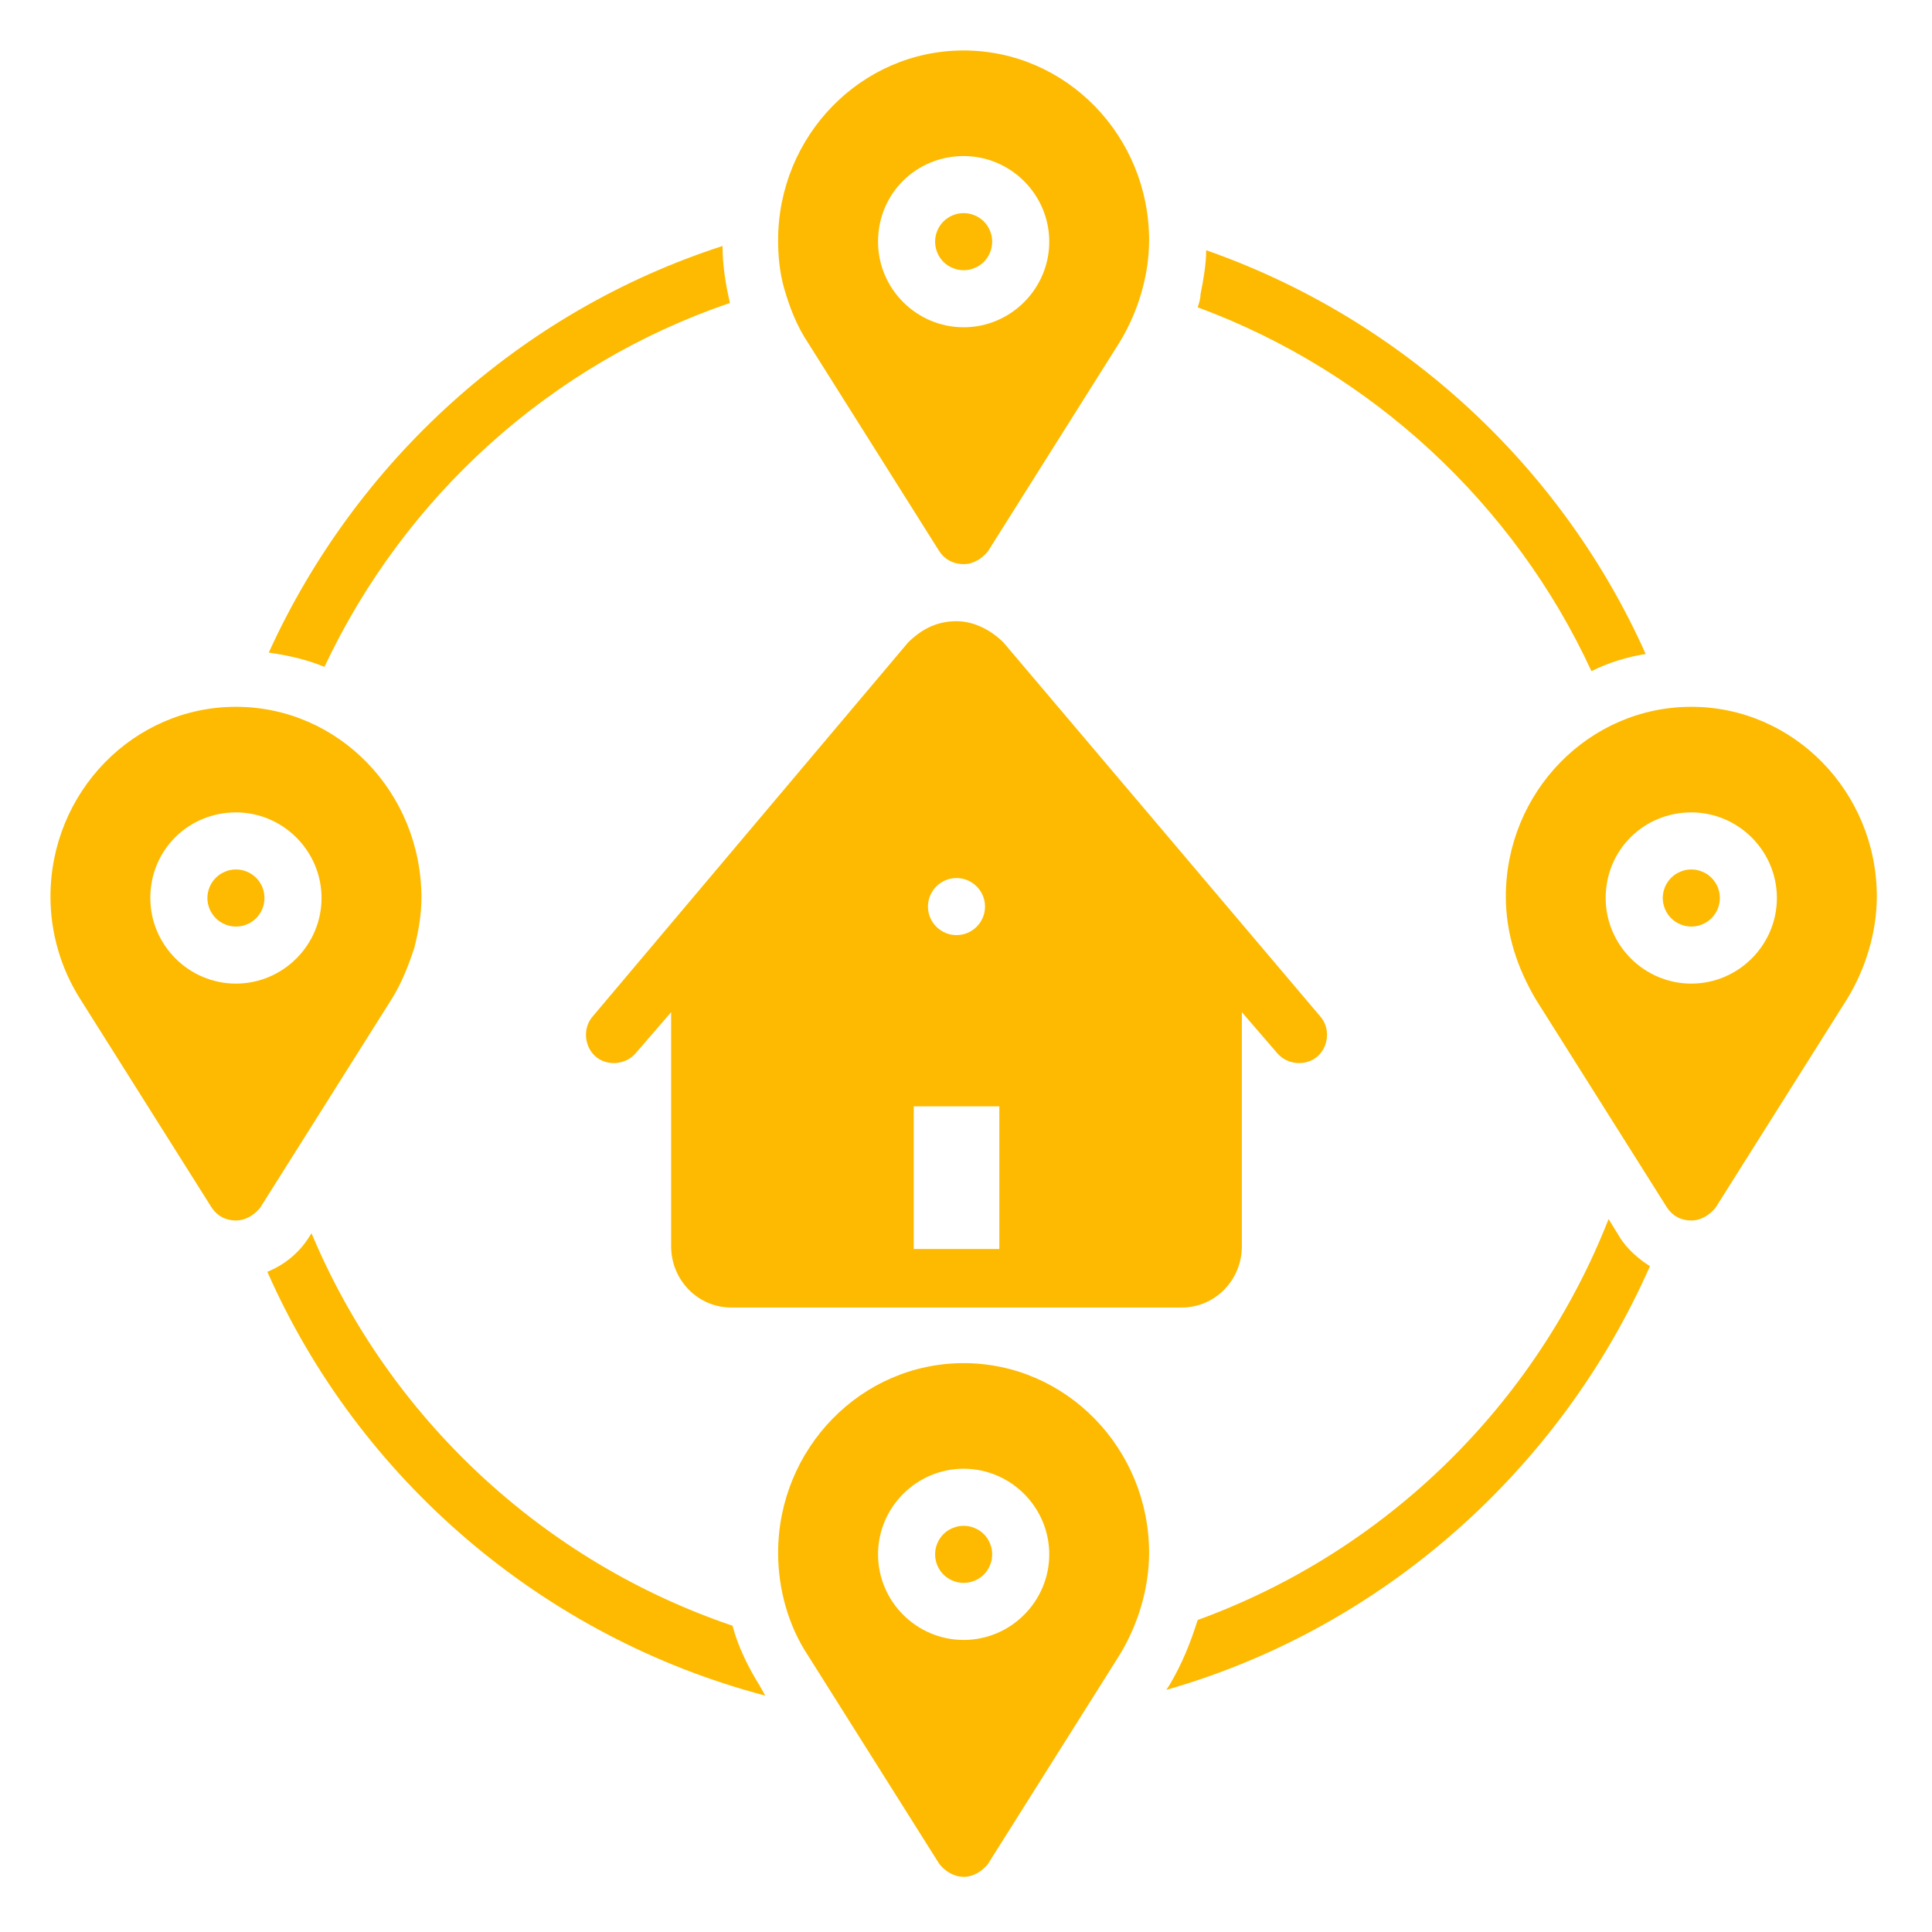
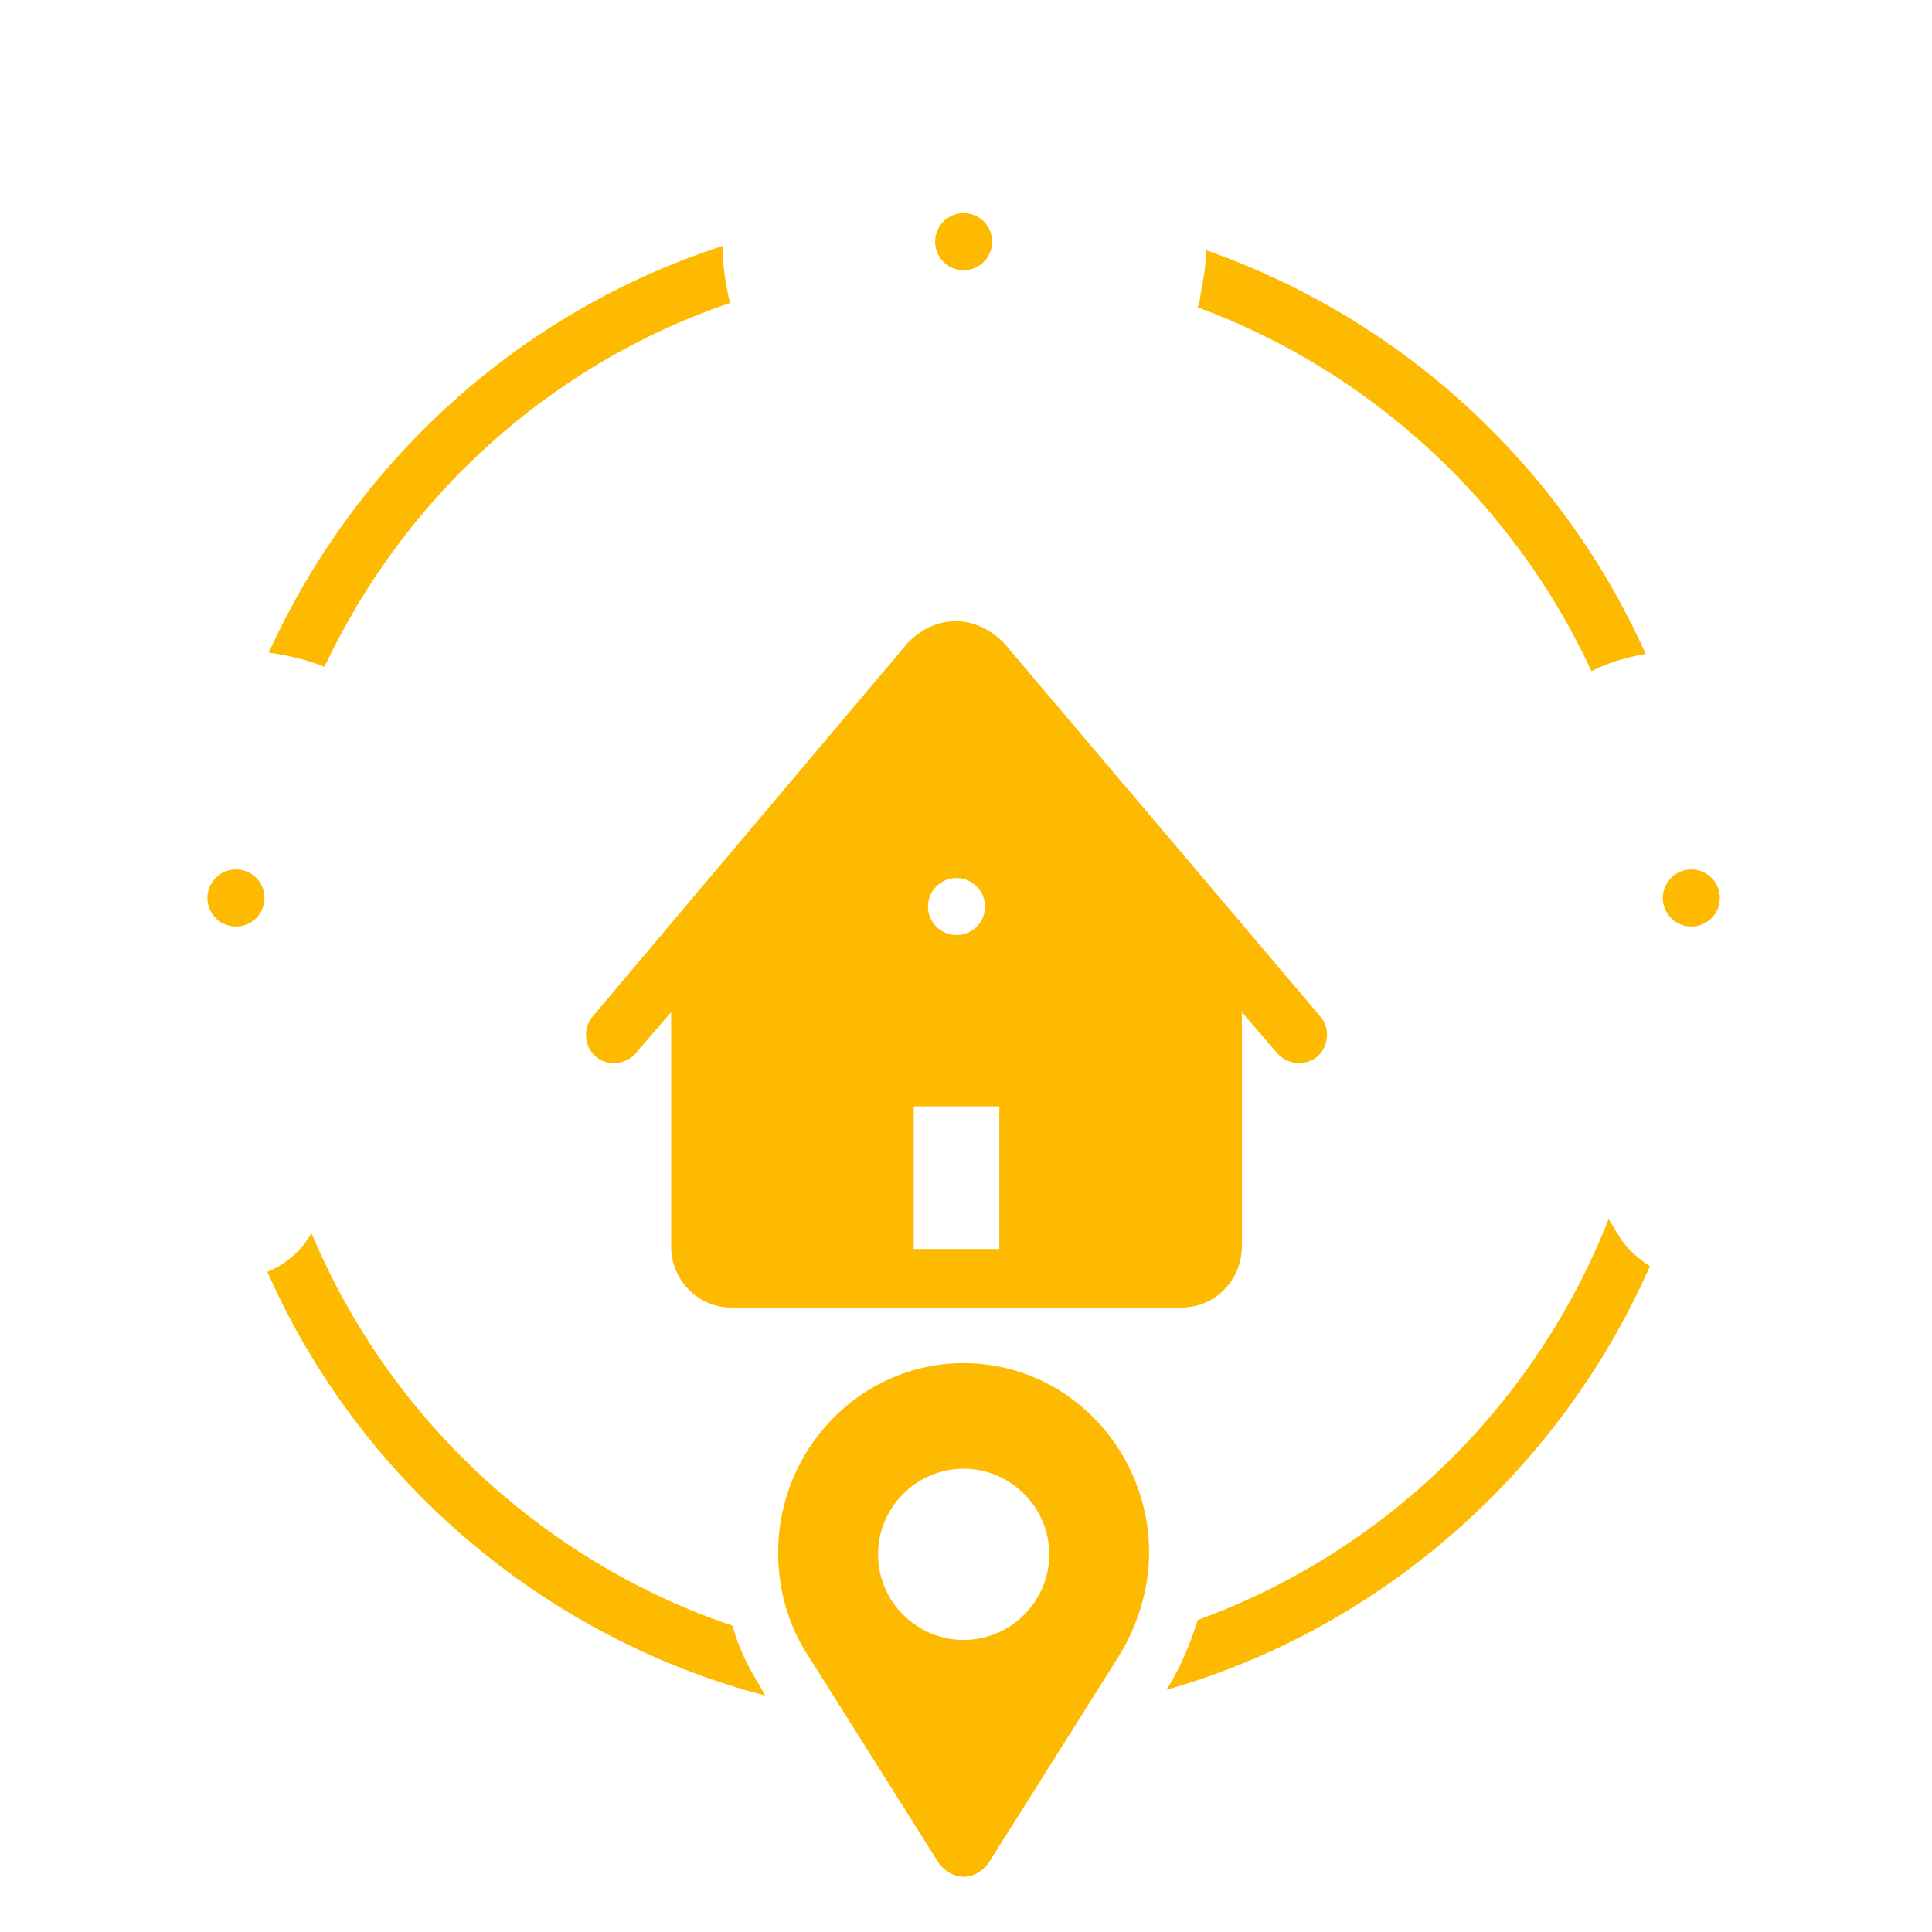
<svg xmlns="http://www.w3.org/2000/svg" width="128" zoomAndPan="magnify" viewBox="0 0 96 96" height="128" preserveAspectRatio="xMidYMid meet" version="1.2">
  <defs>
    <clipPath id="cc5cb1064a">
      <path d="M 38 2.508 L 58 2.508 L 58 29 L 38 29 Z M 38 2.508 " />
    </clipPath>
    <clipPath id="7eb42d17fb">
      <path d="M 38 67 L 58 67 L 58 93.258 L 38 93.258 Z M 38 67 " />
    </clipPath>
    <clipPath id="dbd115bb77">
      <path d="M 2.508 35 L 21 35 L 21 61 L 2.508 61 Z M 2.508 35 " />
    </clipPath>
    <clipPath id="de1cb7461e">
      <path d="M 74 35 L 93.258 35 L 93.258 61 L 74 61 Z M 74 35 " />
    </clipPath>
  </defs>
  <g id="79707bd3e1">
    <path style=" stroke:none;fill-rule:nonzero;fill:#fdba00;fill-opacity:1;" d="M 36.254 15.059 C 36.254 15.059 36.254 14.984 36.254 14.984 C 36.043 14.062 35.902 13.141 35.902 12.223 C 25.832 15.48 17.68 22.926 13.355 32.426 C 14.348 32.57 15.27 32.781 16.121 33.137 C 20.09 24.699 27.32 18.105 36.254 15.059 Z M 36.254 15.059 " />
    <path style=" stroke:none;fill-rule:nonzero;fill:#fdba00;fill-opacity:1;" d="M 79.078 33.348 C 79.93 32.922 80.852 32.641 81.773 32.496 C 77.59 23.141 69.648 15.836 59.934 12.434 C 59.934 13.141 59.793 13.922 59.652 14.633 C 59.652 14.844 59.582 15.059 59.512 15.27 C 68.16 18.461 75.25 25.055 79.078 33.348 Z M 79.078 33.348 " />
    <path style=" stroke:none;fill-rule:nonzero;fill:#fdba00;fill-opacity:1;" d="M 38.027 84.254 L 37.746 83.758 C 37.176 82.836 36.68 81.844 36.398 80.781 C 26.969 77.59 19.312 70.43 15.48 61.281 L 15.34 61.496 C 14.844 62.273 14.137 62.844 13.285 63.195 C 17.82 73.477 26.969 81.348 38.027 84.254 Z M 38.027 84.254 " />
    <path style=" stroke:none;fill-rule:nonzero;fill:#fdba00;fill-opacity:1;" d="M 81.984 62.914 C 81.418 62.559 80.852 62.062 80.496 61.496 L 79.93 60.574 C 76.312 69.789 68.867 77.094 59.512 80.496 C 59.156 81.629 58.73 82.695 58.094 83.758 L 57.949 83.969 C 68.656 80.922 77.52 73.051 81.984 62.914 Z M 81.984 62.914 " />
    <path style=" stroke:none;fill-rule:nonzero;fill:#fdba00;fill-opacity:1;" d="M 49.301 12.008 C 49.301 12.195 49.266 12.375 49.191 12.551 C 49.121 12.723 49.02 12.879 48.887 13.012 C 48.754 13.145 48.598 13.246 48.426 13.316 C 48.25 13.391 48.07 13.426 47.883 13.426 C 47.695 13.426 47.516 13.391 47.34 13.316 C 47.168 13.246 47.012 13.145 46.879 13.012 C 46.746 12.879 46.645 12.723 46.574 12.551 C 46.5 12.375 46.465 12.195 46.465 12.008 C 46.465 11.82 46.5 11.641 46.574 11.465 C 46.645 11.293 46.746 11.137 46.879 11.004 C 47.012 10.871 47.168 10.77 47.34 10.699 C 47.516 10.625 47.695 10.59 47.883 10.59 C 48.07 10.59 48.25 10.625 48.426 10.699 C 48.598 10.77 48.754 10.871 48.887 11.004 C 49.02 11.137 49.121 11.293 49.191 11.465 C 49.266 11.641 49.301 11.82 49.301 12.008 Z M 49.301 12.008 " />
    <g clip-rule="nonzero" clip-path="url(#cc5cb1064a)">
-       <path style=" stroke:none;fill-rule:nonzero;fill:#fdba00;fill-opacity:1;" d="M 40.156 17.043 L 46.676 27.395 C 46.961 27.82 47.387 28.031 47.883 28.031 C 48.379 28.031 48.805 27.746 49.09 27.395 C 49.09 27.395 55.609 17.043 55.609 17.043 C 56.531 15.555 57.098 13.711 57.098 11.938 C 57.098 6.762 52.988 2.508 47.883 2.508 C 42.777 2.508 38.664 6.762 38.664 11.938 C 38.664 12.719 38.738 13.496 38.949 14.277 C 39.234 15.27 39.586 16.191 40.156 17.043 Z M 47.883 7.754 C 50.223 7.754 52.137 9.668 52.137 12.008 C 52.137 14.348 50.223 16.262 47.883 16.262 C 45.543 16.262 43.629 14.348 43.629 12.008 C 43.629 9.598 45.543 7.754 47.883 7.754 Z M 47.883 7.754 " />
-     </g>
+       </g>
    <g clip-rule="nonzero" clip-path="url(#7eb42d17fb)">
      <path style=" stroke:none;fill-rule:nonzero;fill:#fdba00;fill-opacity:1;" d="M 47.883 93.258 C 48.379 93.258 48.805 92.973 49.09 92.621 C 49.09 92.621 55.609 82.27 55.609 82.27 C 56.531 80.781 57.098 78.938 57.098 77.164 C 57.098 71.988 52.988 67.734 47.883 67.734 C 42.777 67.734 38.664 71.988 38.664 77.164 C 38.664 78.938 39.164 80.781 40.156 82.27 L 46.676 92.621 C 46.961 92.973 47.387 93.258 47.883 93.258 Z M 43.629 77.234 C 43.629 74.895 45.543 72.98 47.883 72.98 C 50.223 72.98 52.137 74.895 52.137 77.234 C 52.137 79.574 50.223 81.488 47.883 81.488 C 45.543 81.488 43.629 79.574 43.629 77.234 Z M 43.629 77.234 " />
    </g>
-     <path style=" stroke:none;fill-rule:nonzero;fill:#fdba00;fill-opacity:1;" d="M 49.301 77.234 C 49.301 77.422 49.266 77.602 49.191 77.777 C 49.121 77.949 49.02 78.105 48.887 78.238 C 48.754 78.371 48.598 78.473 48.426 78.543 C 48.25 78.617 48.07 78.652 47.883 78.652 C 47.695 78.652 47.516 78.617 47.34 78.543 C 47.168 78.473 47.012 78.371 46.879 78.238 C 46.746 78.105 46.645 77.949 46.574 77.777 C 46.5 77.602 46.465 77.422 46.465 77.234 C 46.465 77.047 46.5 76.867 46.574 76.691 C 46.645 76.52 46.746 76.363 46.879 76.23 C 47.012 76.098 47.168 75.996 47.34 75.926 C 47.516 75.852 47.695 75.816 47.883 75.816 C 48.07 75.816 48.25 75.852 48.426 75.926 C 48.598 75.996 48.754 76.098 48.887 76.23 C 49.02 76.363 49.121 76.52 49.191 76.691 C 49.266 76.867 49.301 77.047 49.301 77.234 Z M 49.301 77.234 " />
    <g clip-rule="nonzero" clip-path="url(#dbd115bb77)">
-       <path style=" stroke:none;fill-rule:nonzero;fill:#fdba00;fill-opacity:1;" d="M 10.52 60.008 C 10.805 60.434 11.227 60.645 11.723 60.645 C 12.223 60.645 12.645 60.359 12.93 60.008 C 12.93 60.008 19.453 49.656 19.453 49.656 C 19.949 48.875 20.305 47.953 20.586 47.102 C 20.801 46.254 20.941 45.402 20.941 44.621 C 20.941 39.375 16.828 35.121 11.723 35.121 C 6.621 35.121 2.508 39.375 2.508 44.551 C 2.508 46.324 3.004 48.094 3.996 49.656 Z M 11.723 40.367 C 14.062 40.367 15.977 42.281 15.977 44.621 C 15.977 46.961 14.062 48.875 11.723 48.875 C 9.387 48.875 7.469 46.961 7.469 44.621 C 7.469 42.211 9.387 40.367 11.723 40.367 Z M 11.723 40.367 " />
-     </g>
+       </g>
    <path style=" stroke:none;fill-rule:nonzero;fill:#fdba00;fill-opacity:1;" d="M 13.141 44.621 C 13.141 44.809 13.105 44.988 13.035 45.164 C 12.961 45.336 12.859 45.492 12.727 45.625 C 12.594 45.758 12.441 45.859 12.266 45.93 C 12.094 46.004 11.914 46.039 11.723 46.039 C 11.535 46.039 11.355 46.004 11.184 45.93 C 11.008 45.859 10.855 45.758 10.723 45.625 C 10.59 45.492 10.488 45.336 10.414 45.164 C 10.344 44.988 10.305 44.809 10.305 44.621 C 10.305 44.434 10.344 44.254 10.414 44.078 C 10.488 43.906 10.59 43.75 10.723 43.617 C 10.855 43.484 11.008 43.383 11.184 43.312 C 11.355 43.238 11.535 43.203 11.723 43.203 C 11.914 43.203 12.094 43.238 12.266 43.312 C 12.441 43.383 12.594 43.484 12.727 43.617 C 12.859 43.75 12.961 43.906 13.035 44.078 C 13.105 44.254 13.141 44.434 13.141 44.621 Z M 13.141 44.621 " />
    <path style=" stroke:none;fill-rule:nonzero;fill:#fdba00;fill-opacity:1;" d="M 85.457 44.621 C 85.457 44.809 85.422 44.988 85.352 45.164 C 85.277 45.336 85.176 45.492 85.043 45.625 C 84.91 45.758 84.758 45.859 84.582 45.93 C 84.41 46.004 84.23 46.039 84.039 46.039 C 83.852 46.039 83.672 46.004 83.5 45.93 C 83.324 45.859 83.172 45.758 83.039 45.625 C 82.906 45.492 82.805 45.336 82.73 45.164 C 82.66 44.988 82.621 44.809 82.621 44.621 C 82.621 44.434 82.66 44.254 82.73 44.078 C 82.805 43.906 82.906 43.75 83.039 43.617 C 83.172 43.484 83.324 43.383 83.5 43.312 C 83.672 43.238 83.852 43.203 84.039 43.203 C 84.23 43.203 84.41 43.238 84.582 43.312 C 84.758 43.383 84.91 43.484 85.043 43.617 C 85.176 43.75 85.277 43.906 85.352 44.078 C 85.422 44.254 85.457 44.434 85.457 44.621 Z M 85.457 44.621 " />
    <g clip-rule="nonzero" clip-path="url(#de1cb7461e)">
-       <path style=" stroke:none;fill-rule:nonzero;fill:#fdba00;fill-opacity:1;" d="M 74.824 44.551 C 74.824 46.395 75.391 48.094 76.312 49.656 L 82.836 60.008 C 83.121 60.434 83.543 60.645 84.039 60.645 C 84.539 60.645 84.961 60.359 85.246 60.008 C 85.246 60.008 91.77 49.656 91.77 49.656 C 92.691 48.168 93.258 46.324 93.258 44.551 C 93.258 39.375 89.145 35.121 84.039 35.121 C 78.938 35.121 74.824 39.375 74.824 44.551 Z M 84.039 40.367 C 86.379 40.367 88.293 42.281 88.293 44.621 C 88.293 46.961 86.379 48.875 84.039 48.875 C 81.703 48.875 79.785 46.961 79.785 44.621 C 79.785 42.211 81.703 40.367 84.039 40.367 Z M 84.039 40.367 " />
-     </g>
+       </g>
    <path style=" stroke:none;fill-rule:nonzero;fill:#fdba00;fill-opacity:1;" d="M 49.867 31.93 C 49.23 31.293 48.379 30.867 47.527 30.867 C 46.605 30.867 45.828 31.223 45.117 31.93 L 29.449 50.508 C 28.953 51.074 29.023 51.996 29.59 52.492 C 30.156 52.988 31.078 52.918 31.574 52.348 L 33.348 50.293 L 33.348 61.922 C 33.348 63.621 34.695 64.969 36.328 64.969 L 58.73 64.969 C 60.359 64.969 61.707 63.621 61.707 61.922 L 61.707 50.293 C 61.707 50.293 63.48 52.348 63.48 52.348 C 63.977 52.918 64.898 52.988 65.465 52.492 C 66.031 51.996 66.105 51.074 65.605 50.508 Z M 47.527 43.629 C 48.309 43.629 48.945 44.266 48.945 45.047 C 48.945 45.828 48.309 46.465 47.527 46.465 C 46.75 46.465 46.109 45.828 46.109 45.047 C 46.109 44.266 46.75 43.629 47.527 43.629 Z M 49.656 62.062 L 45.402 62.062 L 45.402 54.973 L 49.656 54.973 Z M 49.656 62.062 " />
  </g>
</svg>